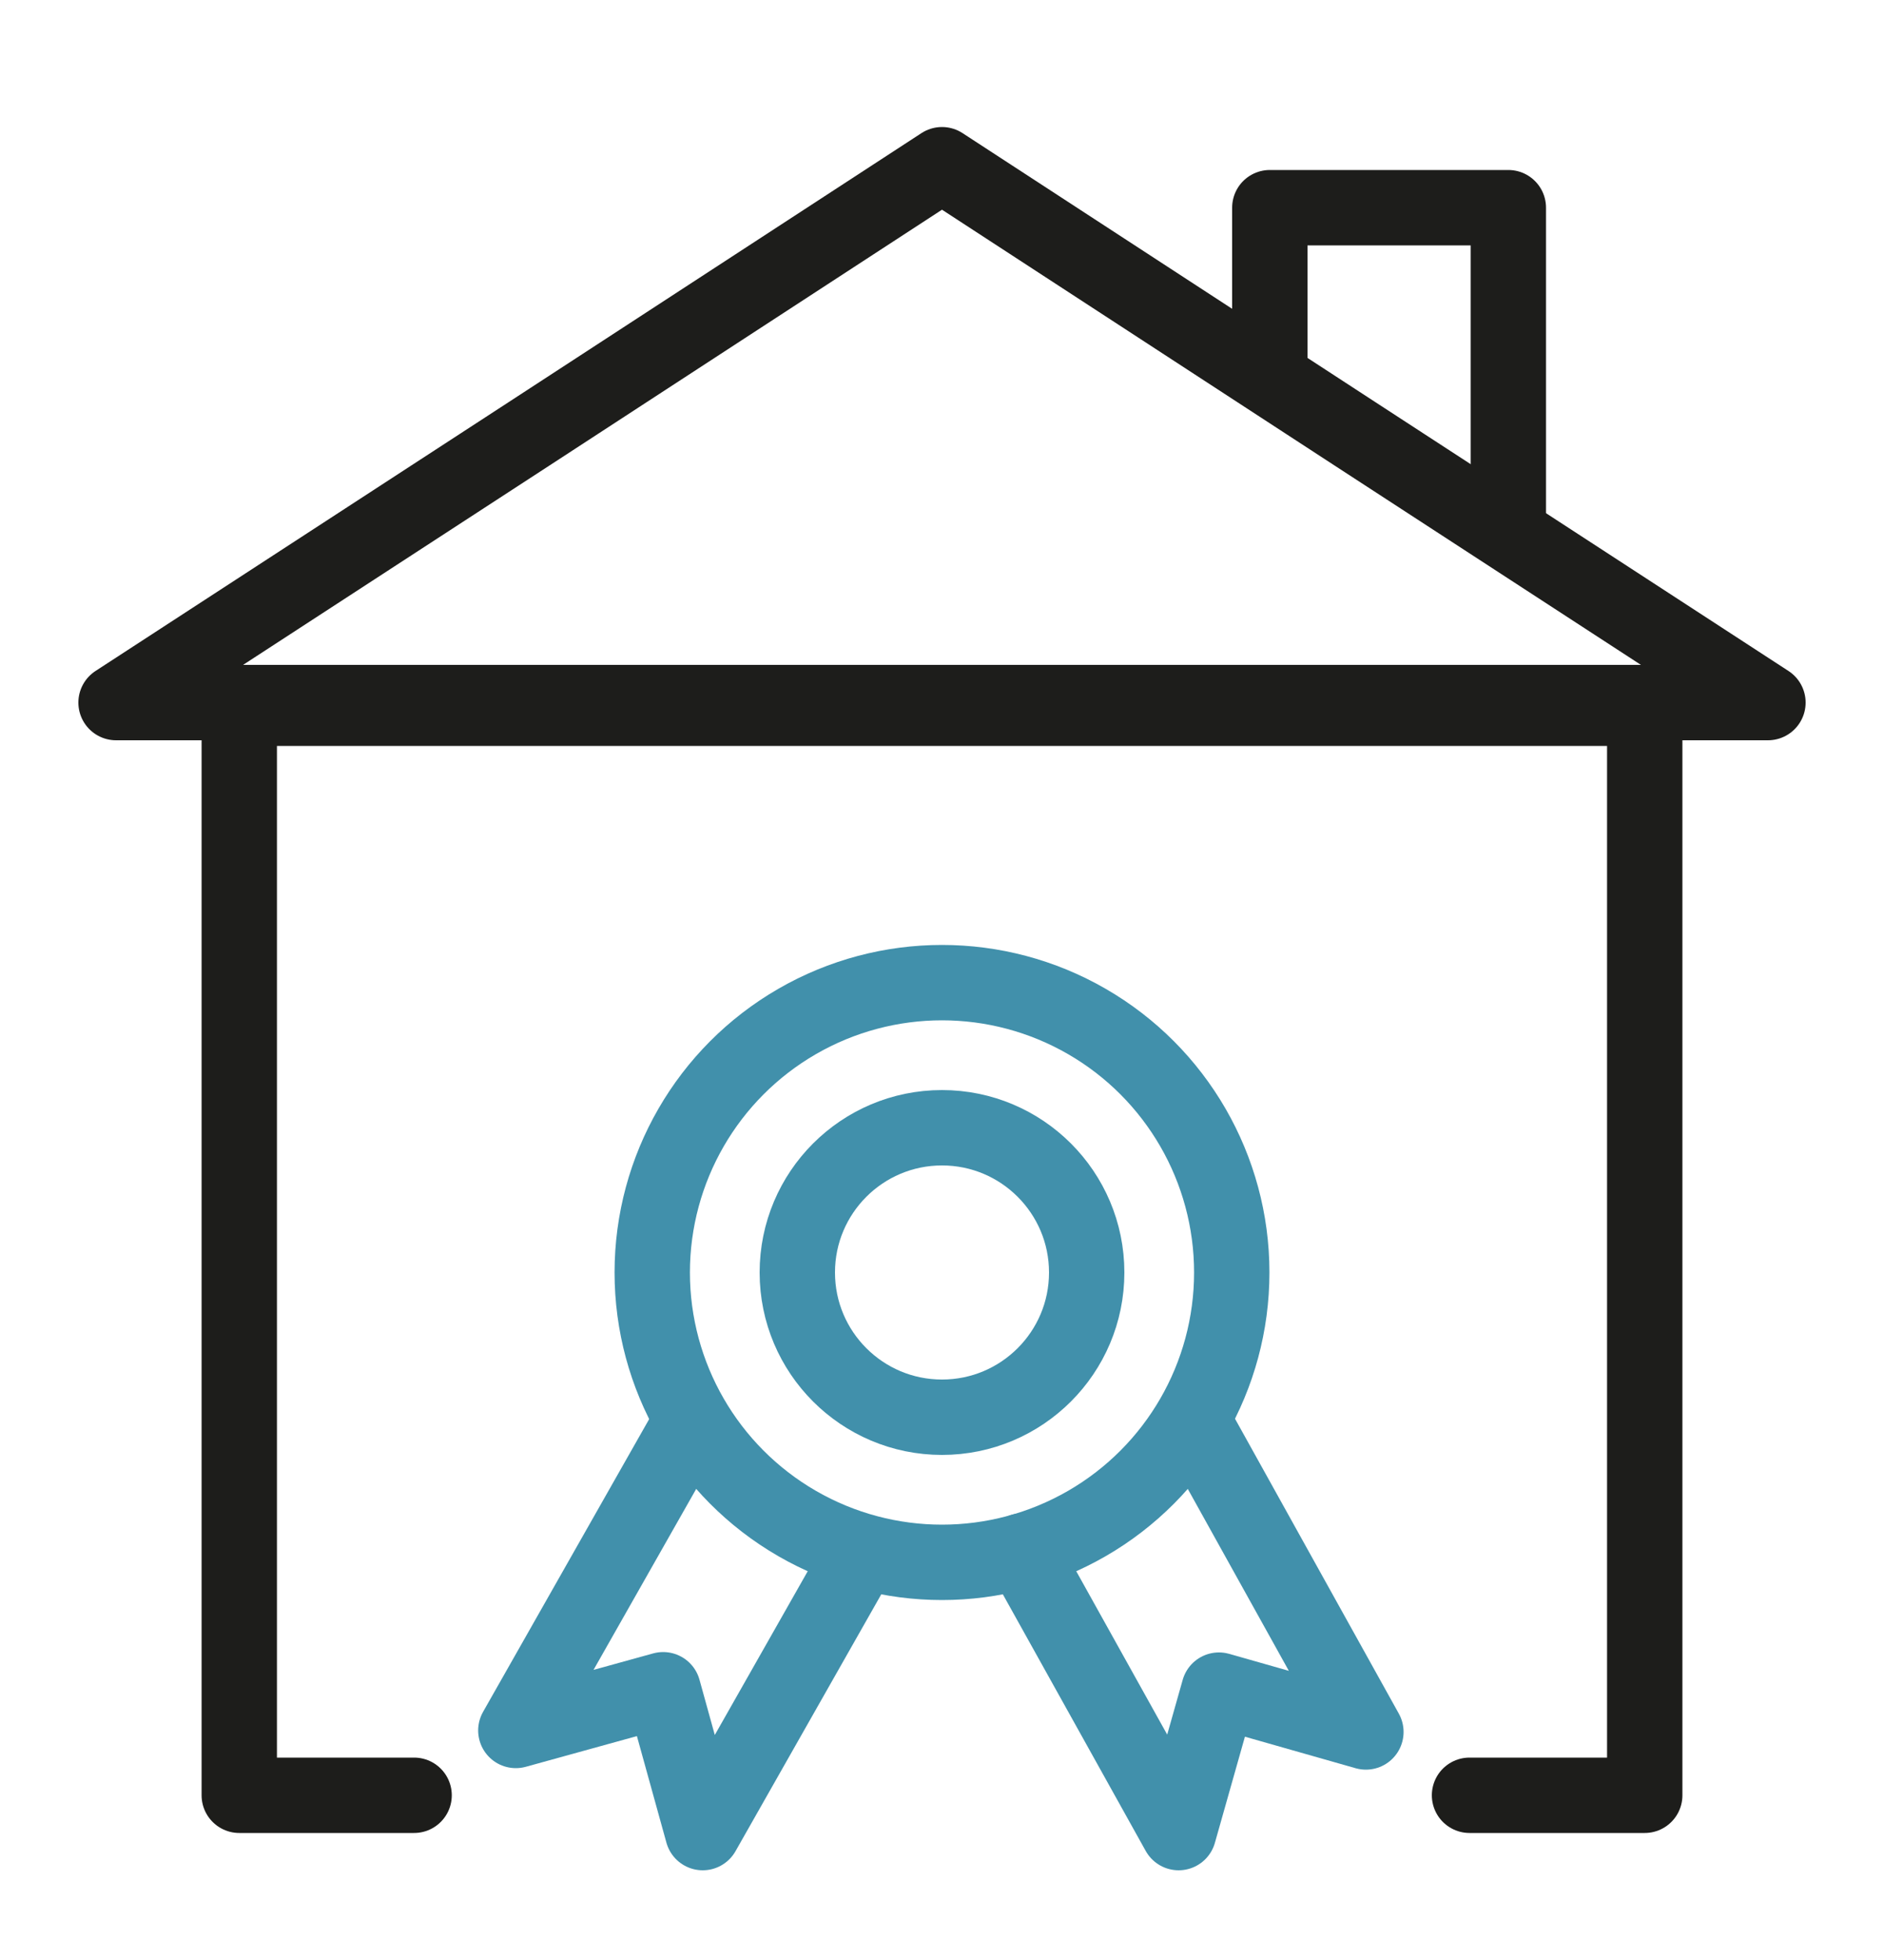
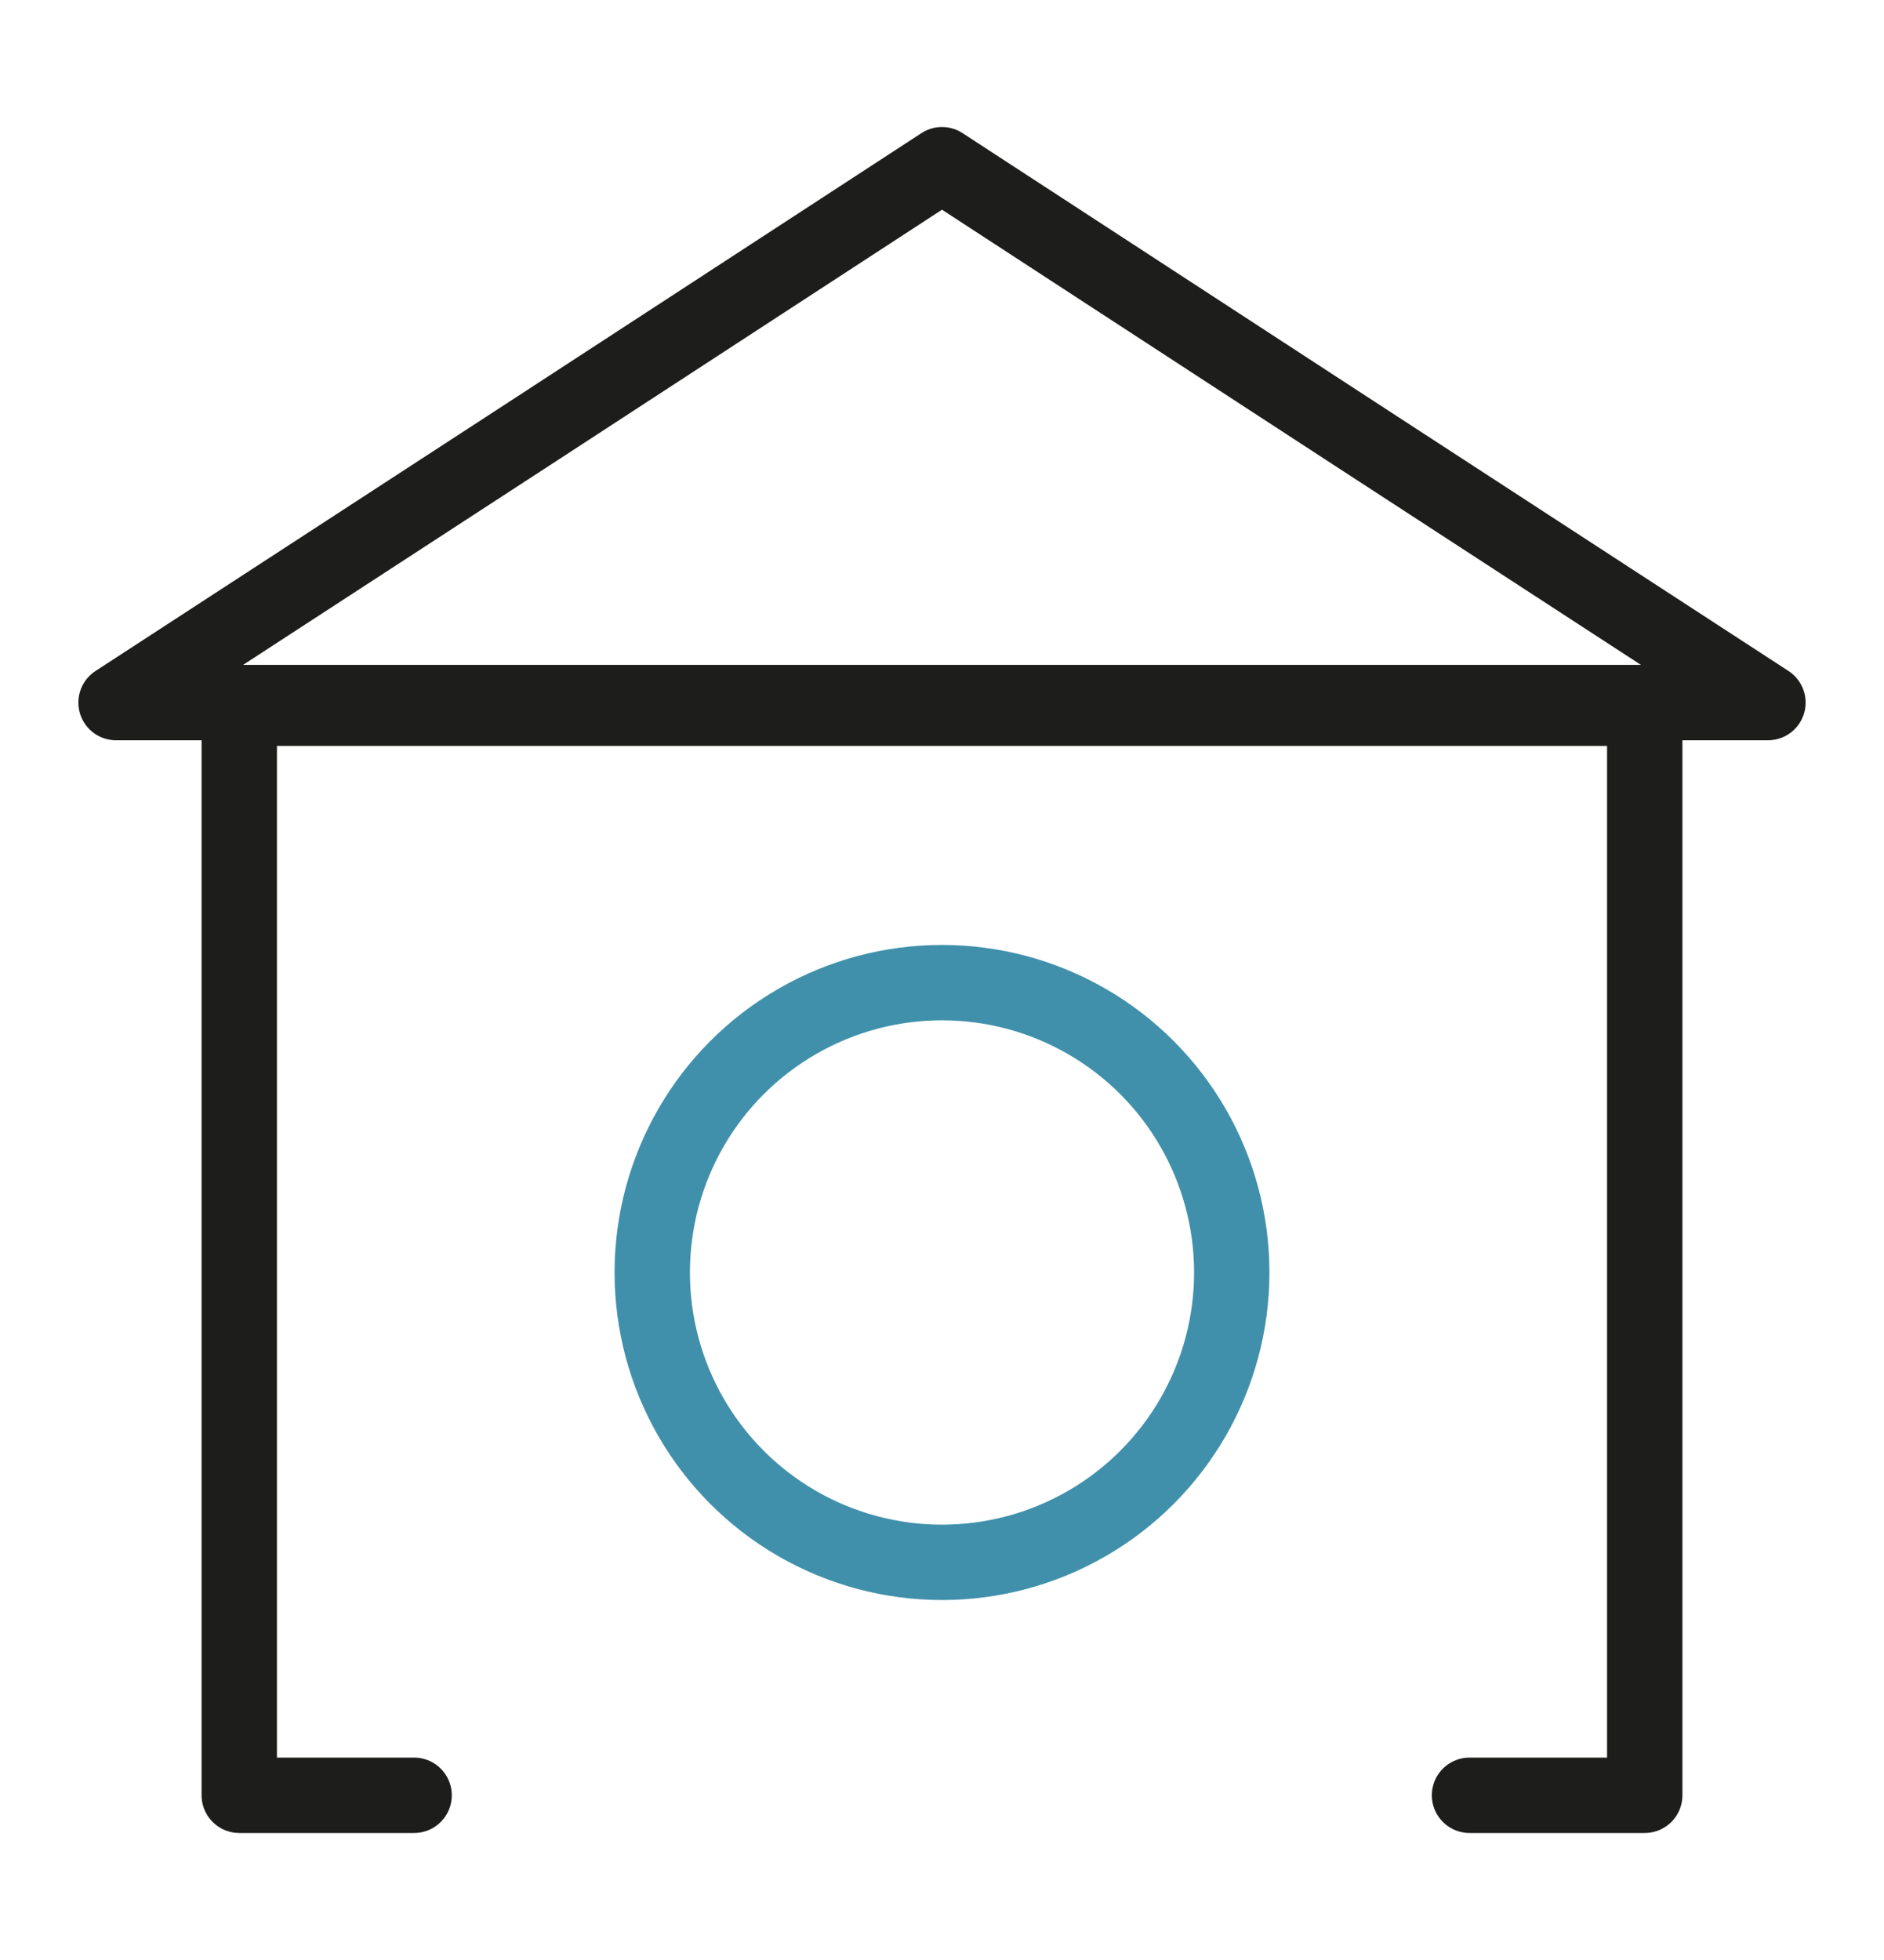
<svg xmlns="http://www.w3.org/2000/svg" version="1.1" id="Layer_1" x="0px" y="0px" viewBox="0 0 50 52" style="enable-background:new 0 0 50 52;" xml:space="preserve">
  <style type="text/css">
	.st0{fill:none;stroke:#1D1D1B;stroke-width:2;stroke-linejoin:round;stroke-miterlimit:10;}
	.st1{fill:none;stroke:#4190AB;stroke-width:2;stroke-miterlimit:10;}
	.st2{fill:none;stroke:#609AB1;stroke-width:2;stroke-linecap:round;stroke-miterlimit:10;}
	.st3{fill:none;stroke:#4190AB;stroke-width:2;stroke-linecap:round;stroke-linejoin:round;stroke-miterlimit:10;}
	.st4{fill:none;stroke:#1D1D1B;stroke-width:2;stroke-linecap:round;stroke-linejoin:round;stroke-miterlimit:10;}
	.st5{fill:none;stroke:#000000;stroke-width:2;stroke-miterlimit:10;}
	.st6{fill:none;stroke:#000000;stroke-width:2;stroke-linecap:round;stroke-linejoin:round;stroke-miterlimit:10;}
	.st7{fill:none;stroke:#78A3B7;stroke-width:2;stroke-linecap:round;stroke-linejoin:round;stroke-miterlimit:10;}
</style>
  <polyline class="st4" points="10.99,47.63 6.35,47.63 6.35,18.79 43.65,18.79 43.65,47.63 39,47.63 " />
  <polygon class="st0" points="25,4.37 35.96,11.51 46.92,18.64 25,18.64 3.08,18.64 14.04,11.51 " />
-   <polyline class="st0" points="40.03,14.16 40.03,5.51 33.7,5.51 33.7,9.83 " />
-   <circle class="st3" cx="25" cy="33.76" r="3.84" />
  <circle class="st3" cx="25" cy="33.76" r="7.69" />
-   <polyline class="st3" points="27.12,41.15 31.28,48.62 32.35,44.84 36.25,45.95 31.91,38.14 " />
-   <polyline class="st3" points="22.72,41.45 18.65,48.62 17.6,44.83 13.69,45.91 18.1,38.14 " />
</svg>